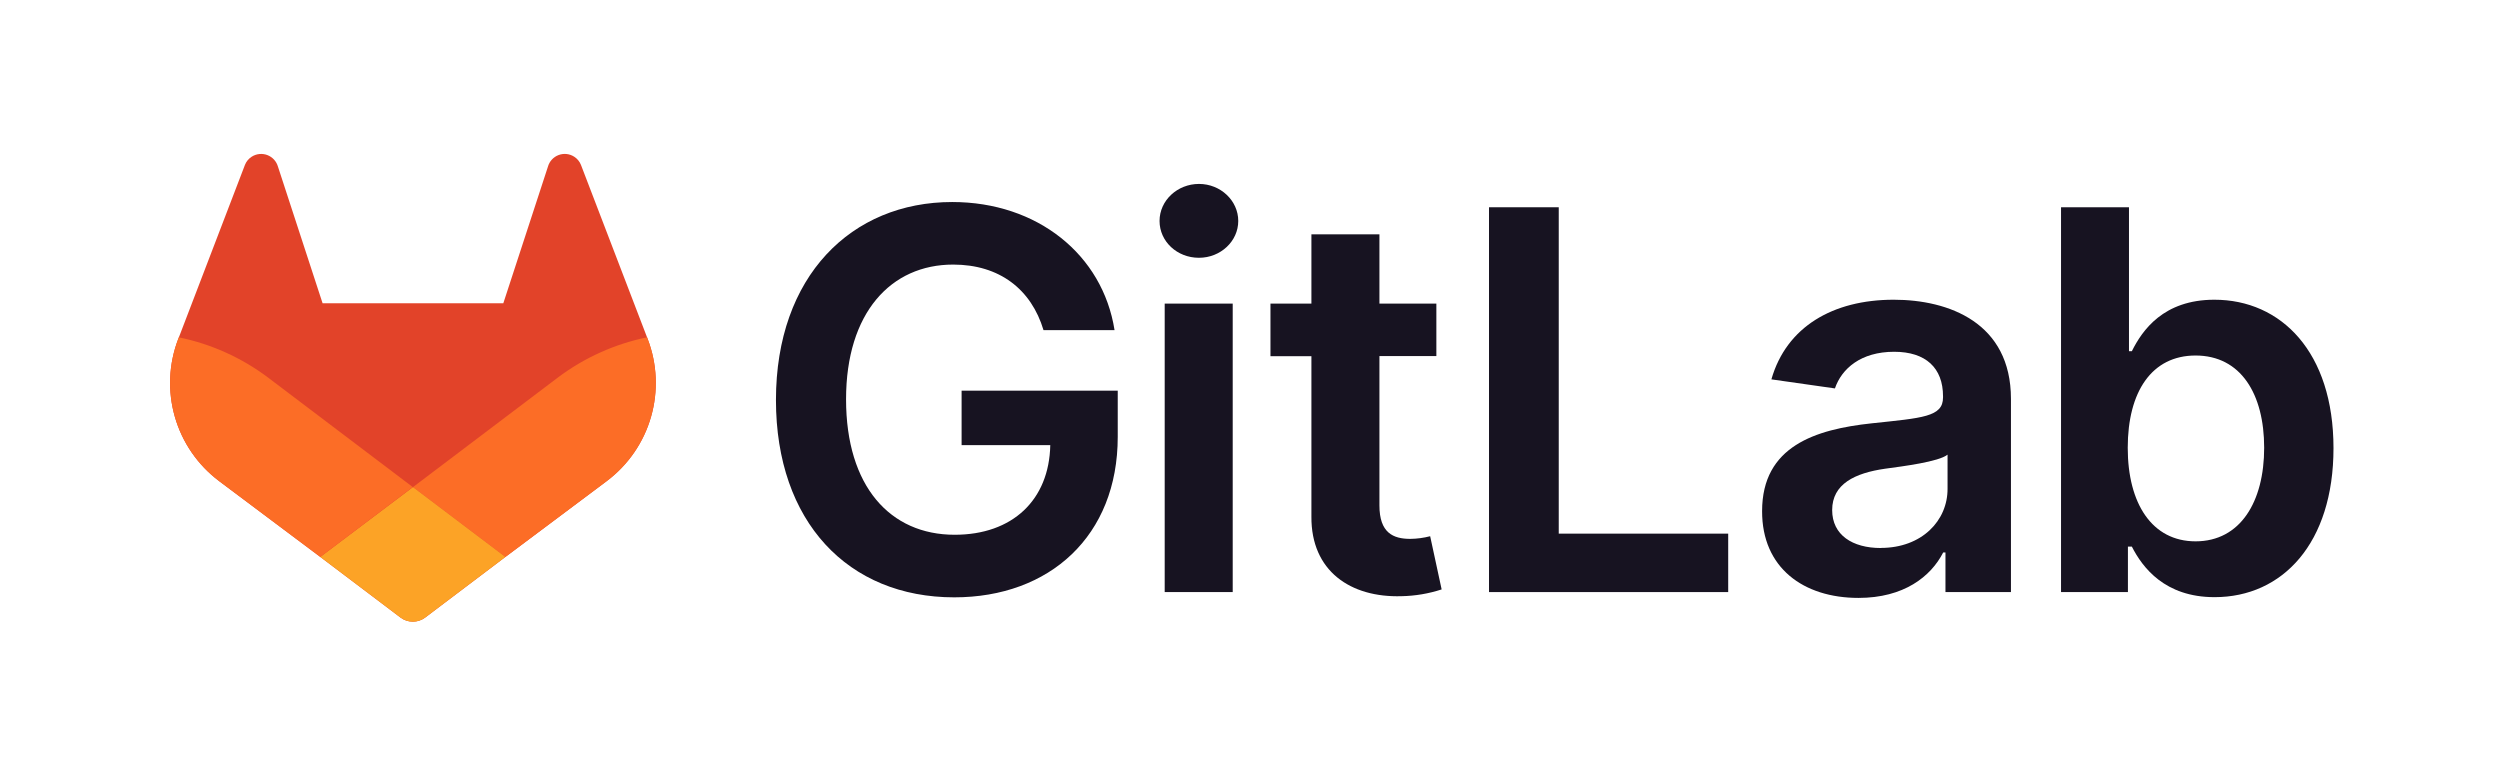
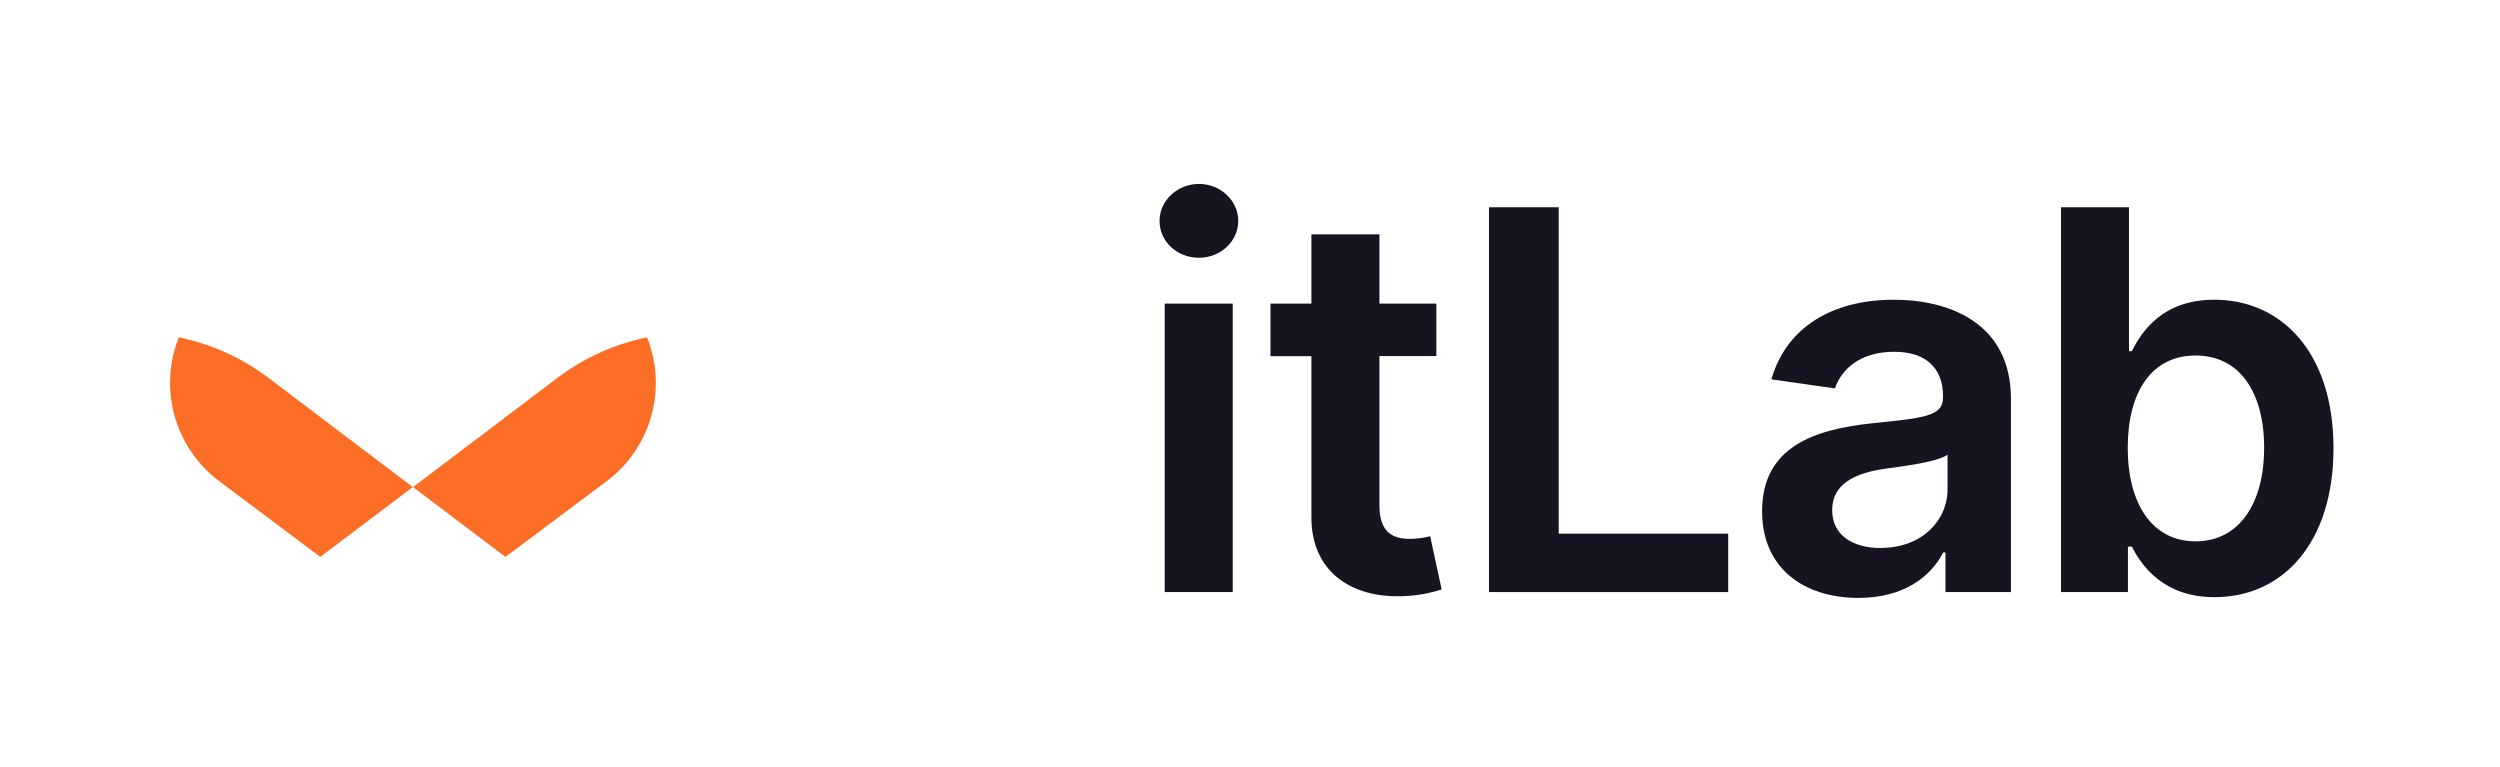
<svg xmlns="http://www.w3.org/2000/svg" width="189" height="58" viewBox="0 0 189 58" fill="none">
-   <path d="M78.89 24.96H84.26C83.364 19.25 78.421 15.273 71.987 15.273C64.374 15.273 58.662 20.869 58.662 30.243C58.662 39.449 64.118 45.159 72.142 45.159C79.345 45.159 84.501 40.527 84.501 33.027V29.534H72.697V33.652H79.401C79.317 37.801 76.546 40.428 72.171 40.428C67.3 40.428 63.962 36.778 63.962 30.186C63.962 23.637 67.357 20.002 72.058 20.002C75.566 20.002 77.966 21.876 78.89 24.96Z" fill="#171321" />
  <path d="M88.051 44.761H93.193V22.953H88.051V44.761ZM90.644 19.488C92.278 19.488 93.612 18.236 93.612 16.704C93.612 15.171 92.278 13.905 90.644 13.905C89.011 13.905 87.662 15.155 87.662 16.704C87.662 18.253 88.987 19.488 90.635 19.488H90.644Z" fill="#171321" />
  <path d="M108.589 22.953H104.285V17.715H99.143V22.953H96.047V26.931H99.143V39.063C99.115 43.167 102.099 45.192 105.961 45.072C106.99 45.052 108.01 44.879 108.988 44.56L108.12 40.538C107.629 40.666 107.124 40.733 106.616 40.739C105.322 40.739 104.285 40.284 104.285 38.209V26.919H108.589V22.953Z" fill="#171321" />
  <path d="M112.569 44.761H130.652V40.343H117.841V15.669H112.569V44.761Z" fill="#171321" />
  <path d="M140.502 45.202C143.925 45.202 145.969 43.596 146.907 41.764H147.077V44.761H152.028V30.158C152.028 24.392 147.327 22.659 143.164 22.659C138.576 22.659 135.054 24.703 133.917 28.68L138.72 29.364C139.229 27.872 140.679 26.594 143.199 26.594C145.587 26.594 146.893 27.815 146.893 29.96V30.045C146.893 31.521 145.344 31.594 141.495 32.004C137.263 32.459 133.215 33.723 133.215 38.638C133.201 42.929 136.339 45.202 140.502 45.202ZM142.192 41.43C140.047 41.43 138.512 40.449 138.512 38.561C138.512 36.585 140.231 35.762 142.52 35.434C143.871 35.251 146.57 34.909 147.235 34.371V36.941C147.249 39.362 145.288 41.423 142.192 41.423V41.43Z" fill="#171321" />
  <path d="M155.814 44.761H160.871V41.324H161.168C161.979 42.915 163.669 45.145 167.42 45.145C172.562 45.145 176.412 41.066 176.412 33.881C176.412 26.608 172.449 22.659 167.406 22.659C163.556 22.659 161.951 24.974 161.168 26.551H160.951V15.669H155.814V44.761ZM160.857 33.852C160.857 29.609 162.674 26.877 165.984 26.877C169.408 26.877 171.171 29.788 171.171 33.852C171.171 37.917 169.382 40.925 165.984 40.925C162.703 40.925 160.857 38.084 160.857 33.852Z" fill="#171321" />
-   <path d="M48.968 25.634L48.918 25.502L43.92 12.465C43.819 12.209 43.639 11.992 43.406 11.845C43.233 11.734 43.035 11.665 42.83 11.643C42.625 11.622 42.418 11.649 42.225 11.723C42.032 11.796 41.859 11.914 41.72 12.066C41.581 12.218 41.479 12.401 41.424 12.599L38.05 22.928H24.388L21.014 12.599C20.958 12.401 20.856 12.219 20.717 12.067C20.578 11.915 20.405 11.798 20.212 11.724C20.02 11.651 19.813 11.624 19.608 11.645C19.403 11.666 19.205 11.734 19.032 11.845C18.799 11.992 18.619 12.209 18.518 12.465L13.522 25.504L13.47 25.634C12.751 27.514 12.662 29.576 13.218 31.511C13.773 33.445 14.942 35.147 16.549 36.358L16.568 36.373L16.61 36.406L24.213 42.104L27.986 44.954L30.277 46.687C30.546 46.89 30.874 47 31.211 47C31.548 47 31.875 46.89 32.144 46.687L34.436 44.954L38.208 42.104L45.865 36.373L45.886 36.356C47.493 35.145 48.663 33.444 49.218 31.51C49.774 29.576 49.686 27.514 48.968 25.634Z" fill="#E24329" />
  <path d="M48.968 25.634L48.918 25.502C46.483 26.002 44.188 27.034 42.199 28.524L31.225 36.823L38.212 42.104L45.87 36.373L45.891 36.356C47.497 35.144 48.665 33.443 49.22 31.509C49.775 29.575 49.686 27.513 48.968 25.634Z" fill="#FC6D26" />
-   <path d="M24.213 42.104L27.985 44.954L30.277 46.687C30.546 46.89 30.874 47 31.211 47C31.547 47 31.875 46.89 32.144 46.687L34.436 44.954L38.208 42.104L31.22 36.823L24.213 42.104Z" fill="#FCA326" />
  <path d="M20.239 28.524C18.25 27.035 15.956 26.003 13.522 25.504L13.47 25.634C12.751 27.514 12.662 29.576 13.218 31.511C13.773 33.445 14.942 35.147 16.549 36.358L16.568 36.373L16.61 36.406L24.213 42.104L31.206 36.823L20.239 28.524Z" fill="#FC6D26" />
</svg>